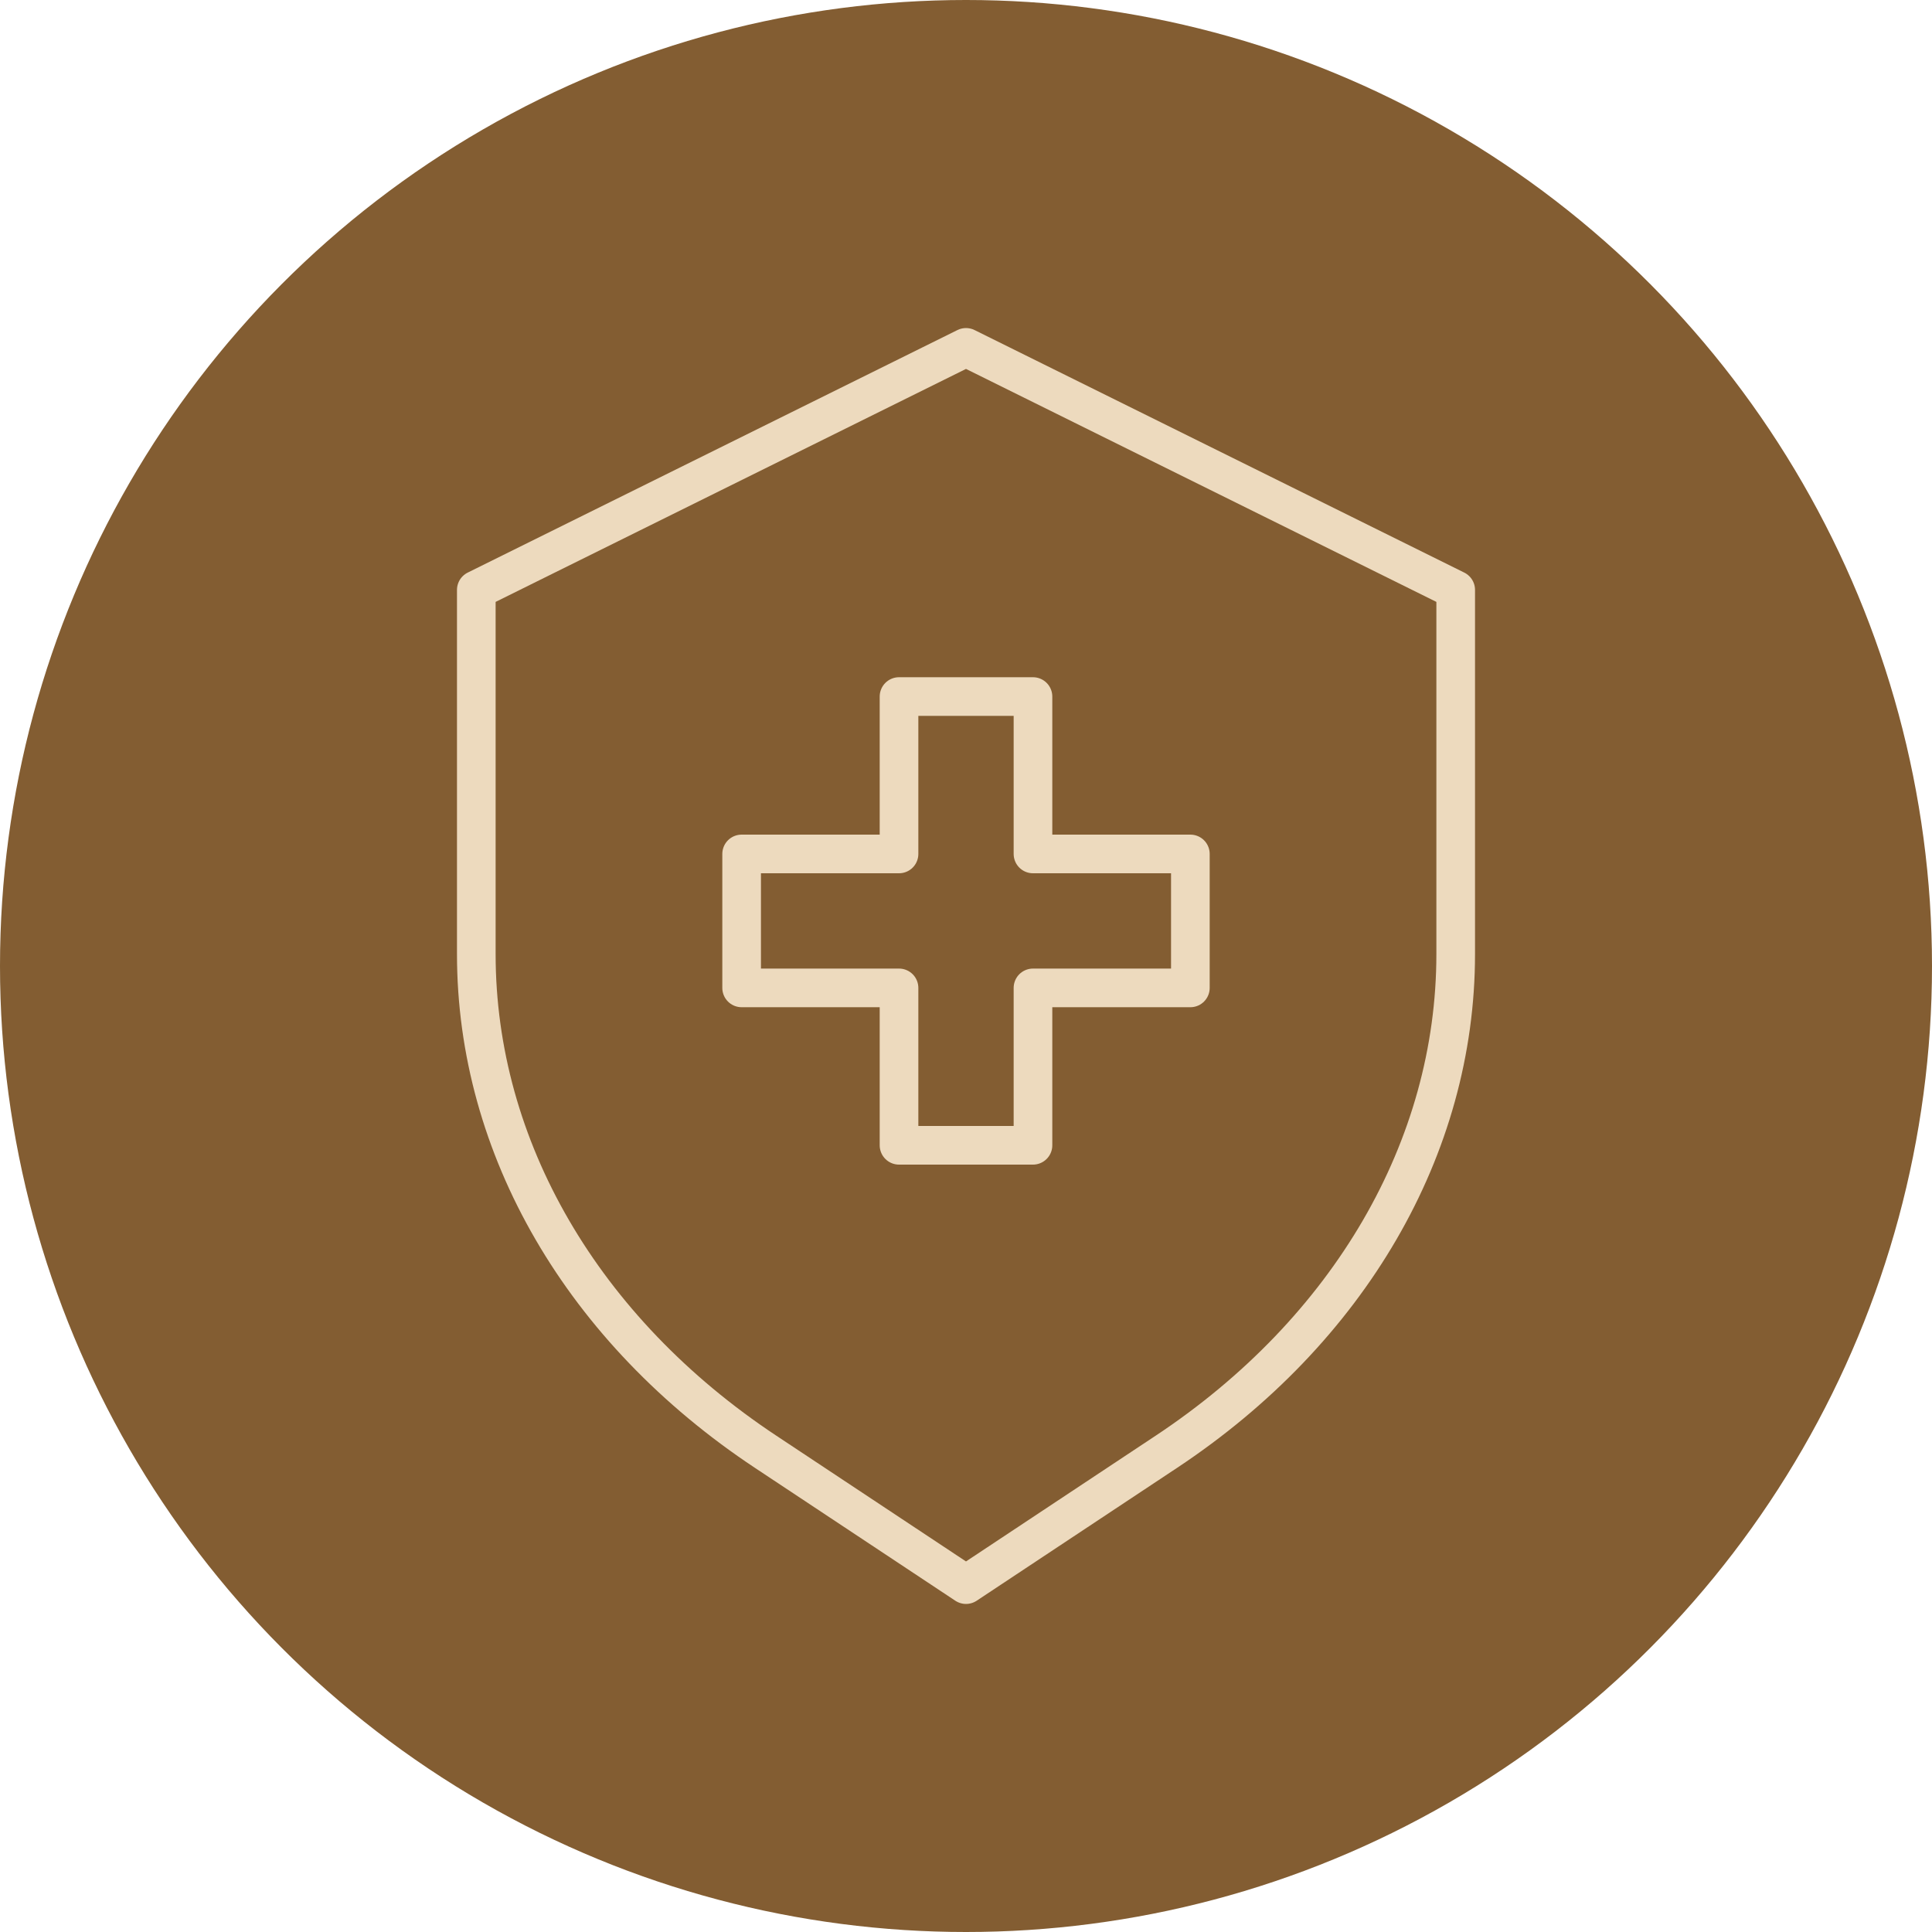
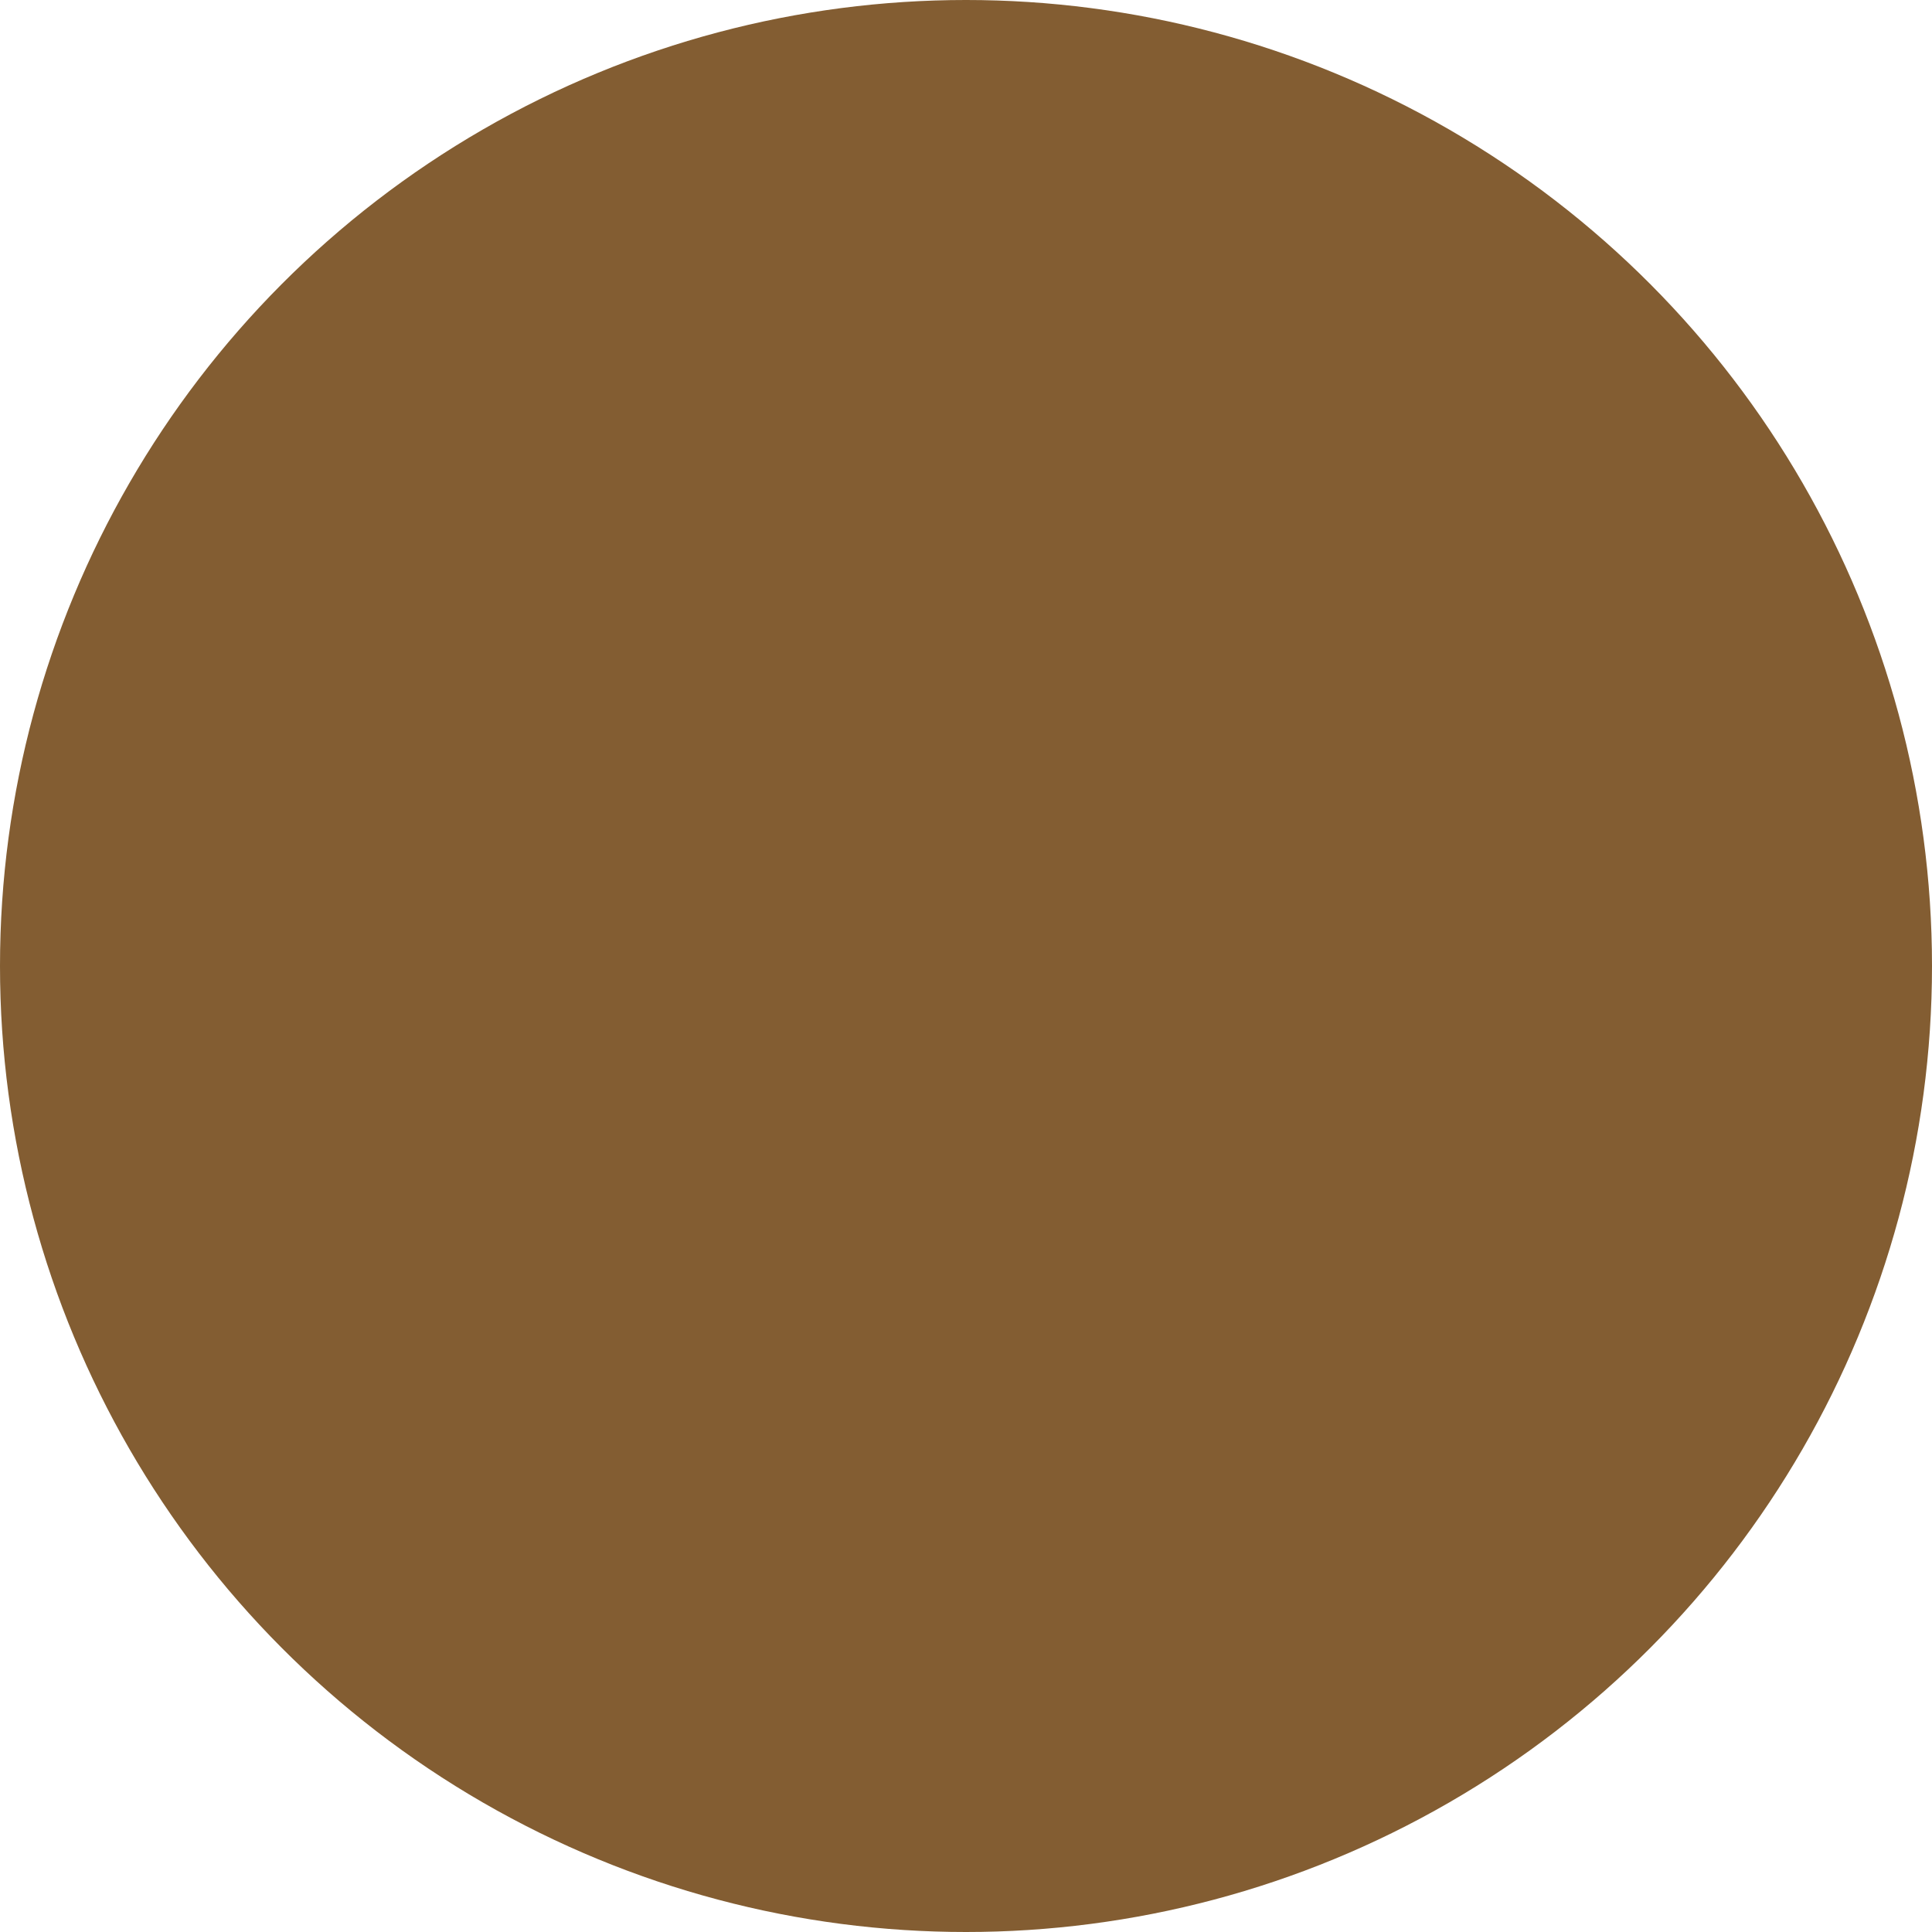
<svg xmlns="http://www.w3.org/2000/svg" id="Layer_2" data-name="Layer 2" viewBox="0 0 150 150">
  <defs>
    <style>
      .cls-1 {
        fill: #835d32;
      }

      .cls-2 {
        fill: none;
        stroke: #eddabe;
        stroke-linecap: round;
        stroke-linejoin: round;
        stroke-width: 3px;
      }
    </style>
  </defs>
  <g id="Layer_1-2" data-name="Layer 1">
    <g>
      <circle class="cls-1" cx="75" cy="75" r="75" />
      <g>
-         <path class="cls-2" d="M113.02,45.8v28.28c0,15.01-8.26,29.22-22.47,38.64l-15.55,10.31-15.55-10.31c-14.21-9.42-22.47-23.62-22.47-38.64v-28.28l38.02-18.83,38.02,18.83Z" />
-         <polygon class="cls-2" points="92.42 66.3 80.2 66.3 80.2 54.08 69.8 54.08 69.8 66.3 57.58 66.3 57.58 76.7 69.8 76.7 69.8 88.92 80.2 88.92 80.2 76.7 92.42 76.7 92.42 66.3" />
-       </g>
+         </g>
    </g>
  </g>
</svg>